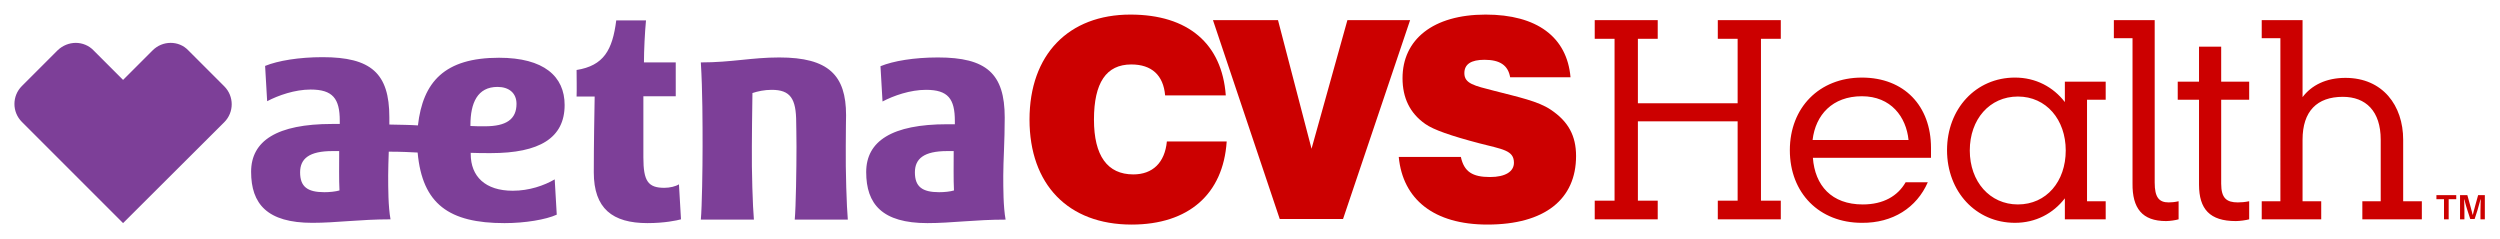
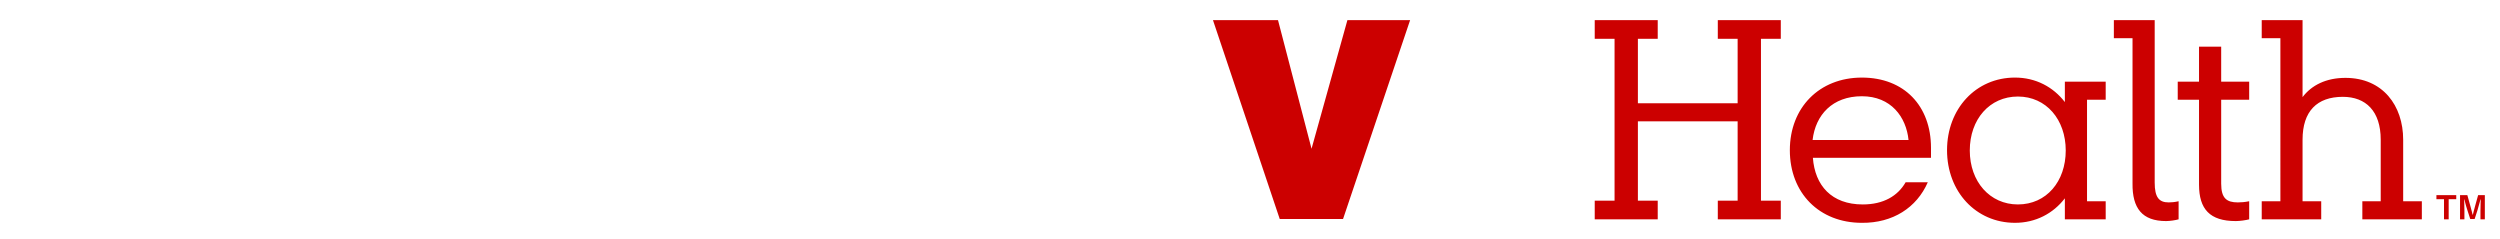
<svg xmlns="http://www.w3.org/2000/svg" version="1.1" id="Layer_1" x="0px" y="0px" viewBox="0 0 857.2 82" style="enable-background:new 0 0 857.2 82;" xml:space="preserve">
  <style type="text/css">
	.st0{fill:#CC0000;}
	.st1{fill:#7D3F98;}
</style>
  <g>
    <g>
      <path class="st0" d="M708,75.2h14V69h-6.4V34.2h6.4V28h-14v7c-4-5.2-10-8.4-17.1-8.4c-13.4,0-23.3,10.7-23.3,24.9    c0,14.2,9.9,24.9,23.3,24.9c7.1,0,13.1-3.2,17.1-8.4V75.2z M661,62.5h-7.6c-2.7,4.7-7.6,7.6-14.7,7.6c-10.7,0-16.4-6.5-17.1-16    h40.5v-3.4c0-14.4-9.2-24.1-23.7-24.1c-14.6,0-24.7,10.3-24.7,24.9c0,14.7,10.1,24.9,24.7,24.9C649,76.5,657.2,71.2,661,62.5     M561.6,35.4V13.3h6.8V6.9h-21.6v6.4h6.8v55.5h-6.8v6.4h21.6v-6.4h-6.8V41.6h34.2v27.2H589v6.4h21.6v-6.4h-6.8V13.3h6.8V6.9H589    v6.4h6.8v22.1H561.6z M795.9,69h-6.4V47.9c0-9.8,5-14.7,13.8-14.7c7.9,0,13,4.9,13,14.7V69H810v6.2h20.4V69H824V47.9    c0-11.7-7-21.2-19.8-21.2c-6.6,0-11.6,2.5-14.7,6.6V6.9h-14v6.2h6.4V69h-6.4v6.2h20.4V69z M675.4,51.6c0-10.7,6.8-18.5,16.5-18.5    c9.7,0,16.4,7.9,16.4,18.5c0,10.6-6.6,18.5-16.4,18.5C682.3,70.1,675.4,62.3,675.4,51.6 M638.4,33c10,0,15.2,7.1,16,15h-32.9    C622.5,39.4,628.3,33,638.4,33 M761.6,63V34.2h9.6V28h-9.6V16H754v12h-7.3v6.2h7.3v29.1c0,8.4,3.7,12.5,12.6,12.5    c1.4,0,3.5-0.3,4.6-0.6V69c-1.5,0.3-2.7,0.4-3.9,0.4C763.5,69.4,761.6,68,761.6,63 M742.7,75.8c1.3,0,3.3-0.3,4.3-0.6V69    c-1.3,0.3-2.4,0.4-3.4,0.4c-3.3,0-4.8-1.7-4.8-6.8V6.9h-14v6.2h6.4v49.8C731.1,71.4,734.5,75.8,742.7,75.8 M835.4,66.9h6.8v1.4    h-2.6v6.9H838v-6.9h-2.6V66.9z M843.7,66.9h2.3l1,3.6c0.3,1,0.8,3.1,0.8,3.1h0.1c0,0,0.5-2.1,0.8-3.1l1-3.6h2.3v8.3h-1.5v-3    c0-1.5,0.1-3.8,0.1-3.8h-0.1c0,0-0.5,1.9-1,3.6l-1,3.1h-1.5l-1-3.1c-0.6-1.8-1-3.6-1-3.6h-0.1c0,0,0.1,2.3,0.1,3.8v3h-1.5V66.9z" />
-       <path class="st0" d="M500.9,53.8c1.1,5.1,4,6.9,10,6.9c5.3,0,8.2-1.9,8.2-4.9c0-4.3-3.9-4.6-12-6.7c-9.5-2.5-15.6-4.6-18.4-6.6    c-5.3-3.7-7.8-9-7.8-15.7c0-13.2,10.4-21.8,28.5-21.8c17.6,0,27.9,7.7,29.1,21.5h-20.7c-0.7-4.1-3.5-6-8.8-6    c-4.6,0-6.9,1.5-6.9,4.6c0,3.6,3.5,4.3,10.1,6c8.5,2.2,15.2,3.6,19.5,6.5c6,4,8.7,8.9,8.7,15.9c0,14.8-10.7,23.5-30.4,23.5    c-18.3,0-29-8.6-30.4-23.2H500.9z" />
-       <path class="st0" d="M420.6,48.6C419.4,66.5,407.6,77,388,77c-21.8,0-35-13.8-35-36c0-22.3,13.4-36,34.6-36    c19.8,0,31.4,10,32.7,27.7h-20.8c-0.6-6.9-4.6-10.6-11.6-10.6c-8.6,0-12.8,6.3-12.8,18.9c0,12.4,4.6,18.8,13.5,18.8    c6.6,0,10.8-4,11.5-11.3H420.6z" />
      <polygon class="st0" points="415.9,6.9 438.2,6.9 449.7,51 462,6.9 483.5,6.9 460.5,75.1 438.8,75.1   " />
    </g>
-     <path class="st1" d="M344,60.2c0-4.9,0.5-11.8,0.5-19.9c0-15.1-6.3-20.6-22.9-20.6c-8.2,0-15.3,1.2-19.7,3l0.7,12.1   c3.8-2,9.5-4,14.9-4c7.6,0,9.9,3.1,9.9,10.7v1.1c-0.5,0-1.9,0-2.6,0c-19,0-27.8,5.8-27.8,16.4c0,11,5.5,17.5,21,17.5   c8.2,0,16.3-1.2,26.8-1.2C344,70.9,344,64.5,344,60.2z M322,65.9c-5.8,0-8.3-1.9-8.3-6.8c0-4.7,3.1-7.3,11.1-7.3c0.7,0,1.6,0,2.2,0   c0,4.5-0.1,9.8,0.1,13.5C325.8,65.7,323.8,65.9,322,65.9z M175.8,65.4c-9.4,0-14.4-4.9-14.4-12.6v-0.4c1.7,0.1,5,0.1,6.9,0.1   c16.7,0,25.3-5.2,25.3-16.5c0-9.8-7.1-16.2-22.5-16.2c-18.7,0-26.1,8.3-27.8,23.2c-2.7-0.2-5.7-0.2-9.8-0.3c0-0.8,0-1.6,0-2.5   c0-15.1-6.3-20.6-22.9-20.6c-8.1,0-15.3,1.2-19.7,3l0.7,12.1c3.8-2,9.5-4,14.9-4c7.6,0,10,3.1,10,10.7l0,1.1c-0.5,0-1.9,0-2.6,0   c-19,0-27.8,5.8-27.8,16.4c0,11,5.5,17.5,21,17.5c8.2,0,16.3-1.2,26.8-1.2c-0.8-4.4-0.8-10.7-0.8-15.1c0-2.3,0.1-5,0.2-8.1   c4.5,0,7.8,0.2,9.9,0.3c1.6,17.7,10.8,24.2,29.8,24.2c7,0,14.2-1.2,17.9-2.9l-0.7-12.1C186.6,63.6,181.5,65.4,175.8,65.4z    M111.2,65.9c-5.8,0-8.3-1.9-8.3-6.8c0-4.7,3.1-7.3,11.1-7.3c0.7,0,1.6,0,2.3,0c0,4.5-0.1,9.8,0.1,13.5   C115,65.7,113,65.9,111.2,65.9z M161.3,42.9c0-7.6,2.4-13.1,9.3-13.1c3.9,0,6.5,2.1,6.5,5.8c0,5.3-3.5,7.7-10.8,7.7   c-1.8,0-3.6,0-5-0.1V42.9z M290,50.1c0-4.6,0.1-10.6,0.1-10.6c0-13.7-6-19.8-22.9-19.8c-9.5,0-16.3,1.7-26.9,1.7   c0.6,9.6,0.6,21.4,0.6,28.8c0,7.5-0.2,20.8-0.6,25.1h18.2c-0.4-4.3-0.8-16.7-0.7-25.1c0-4.8,0.1-10.5,0.2-18.3   c1.8-0.6,4.1-1.1,6.6-1.1c6.4,0,8.4,3,8.4,11.2c0,0,0.1,5.1,0.1,8.2c0,7.5-0.2,20.8-0.6,25.1h18.2C290.3,70.9,289.9,58.5,290,50.1   L290,50.1z M232.8,63.2l0.7,12c-1.4,0.4-5.7,1.3-11.5,1.3c-12,0-18.4-5-18.4-17.4c0-9.6,0.2-20.2,0.3-26h-6.2c0.1-2.6,0-6.4,0-9.1   c9.3-1.5,12.3-6.8,13.6-17h10.2c-0.4,4.2-0.7,10.3-0.7,14.4h10.9V33h-11.1v21c0,8.1,1.6,10.4,7.2,10.4   C229.7,64.4,231.7,63.9,232.8,63.2L232.8,63.2z M26,14.7c2.2,0,4.5,0.9,6.1,2.6l10.1,10.1l10.1-10.1c1.7-1.7,3.9-2.6,6.2-2.6   c2.2,0,4.4,0.8,6.1,2.6l12.3,12.3c3.4,3.4,3.4,8.9,0,12.3L42.2,76.5L7.5,41.8c-3.4-3.4-3.4-8.9,0-12.3l12.3-12.3   C21.5,15.6,23.7,14.7,26,14.7" />
  </g>
</svg>